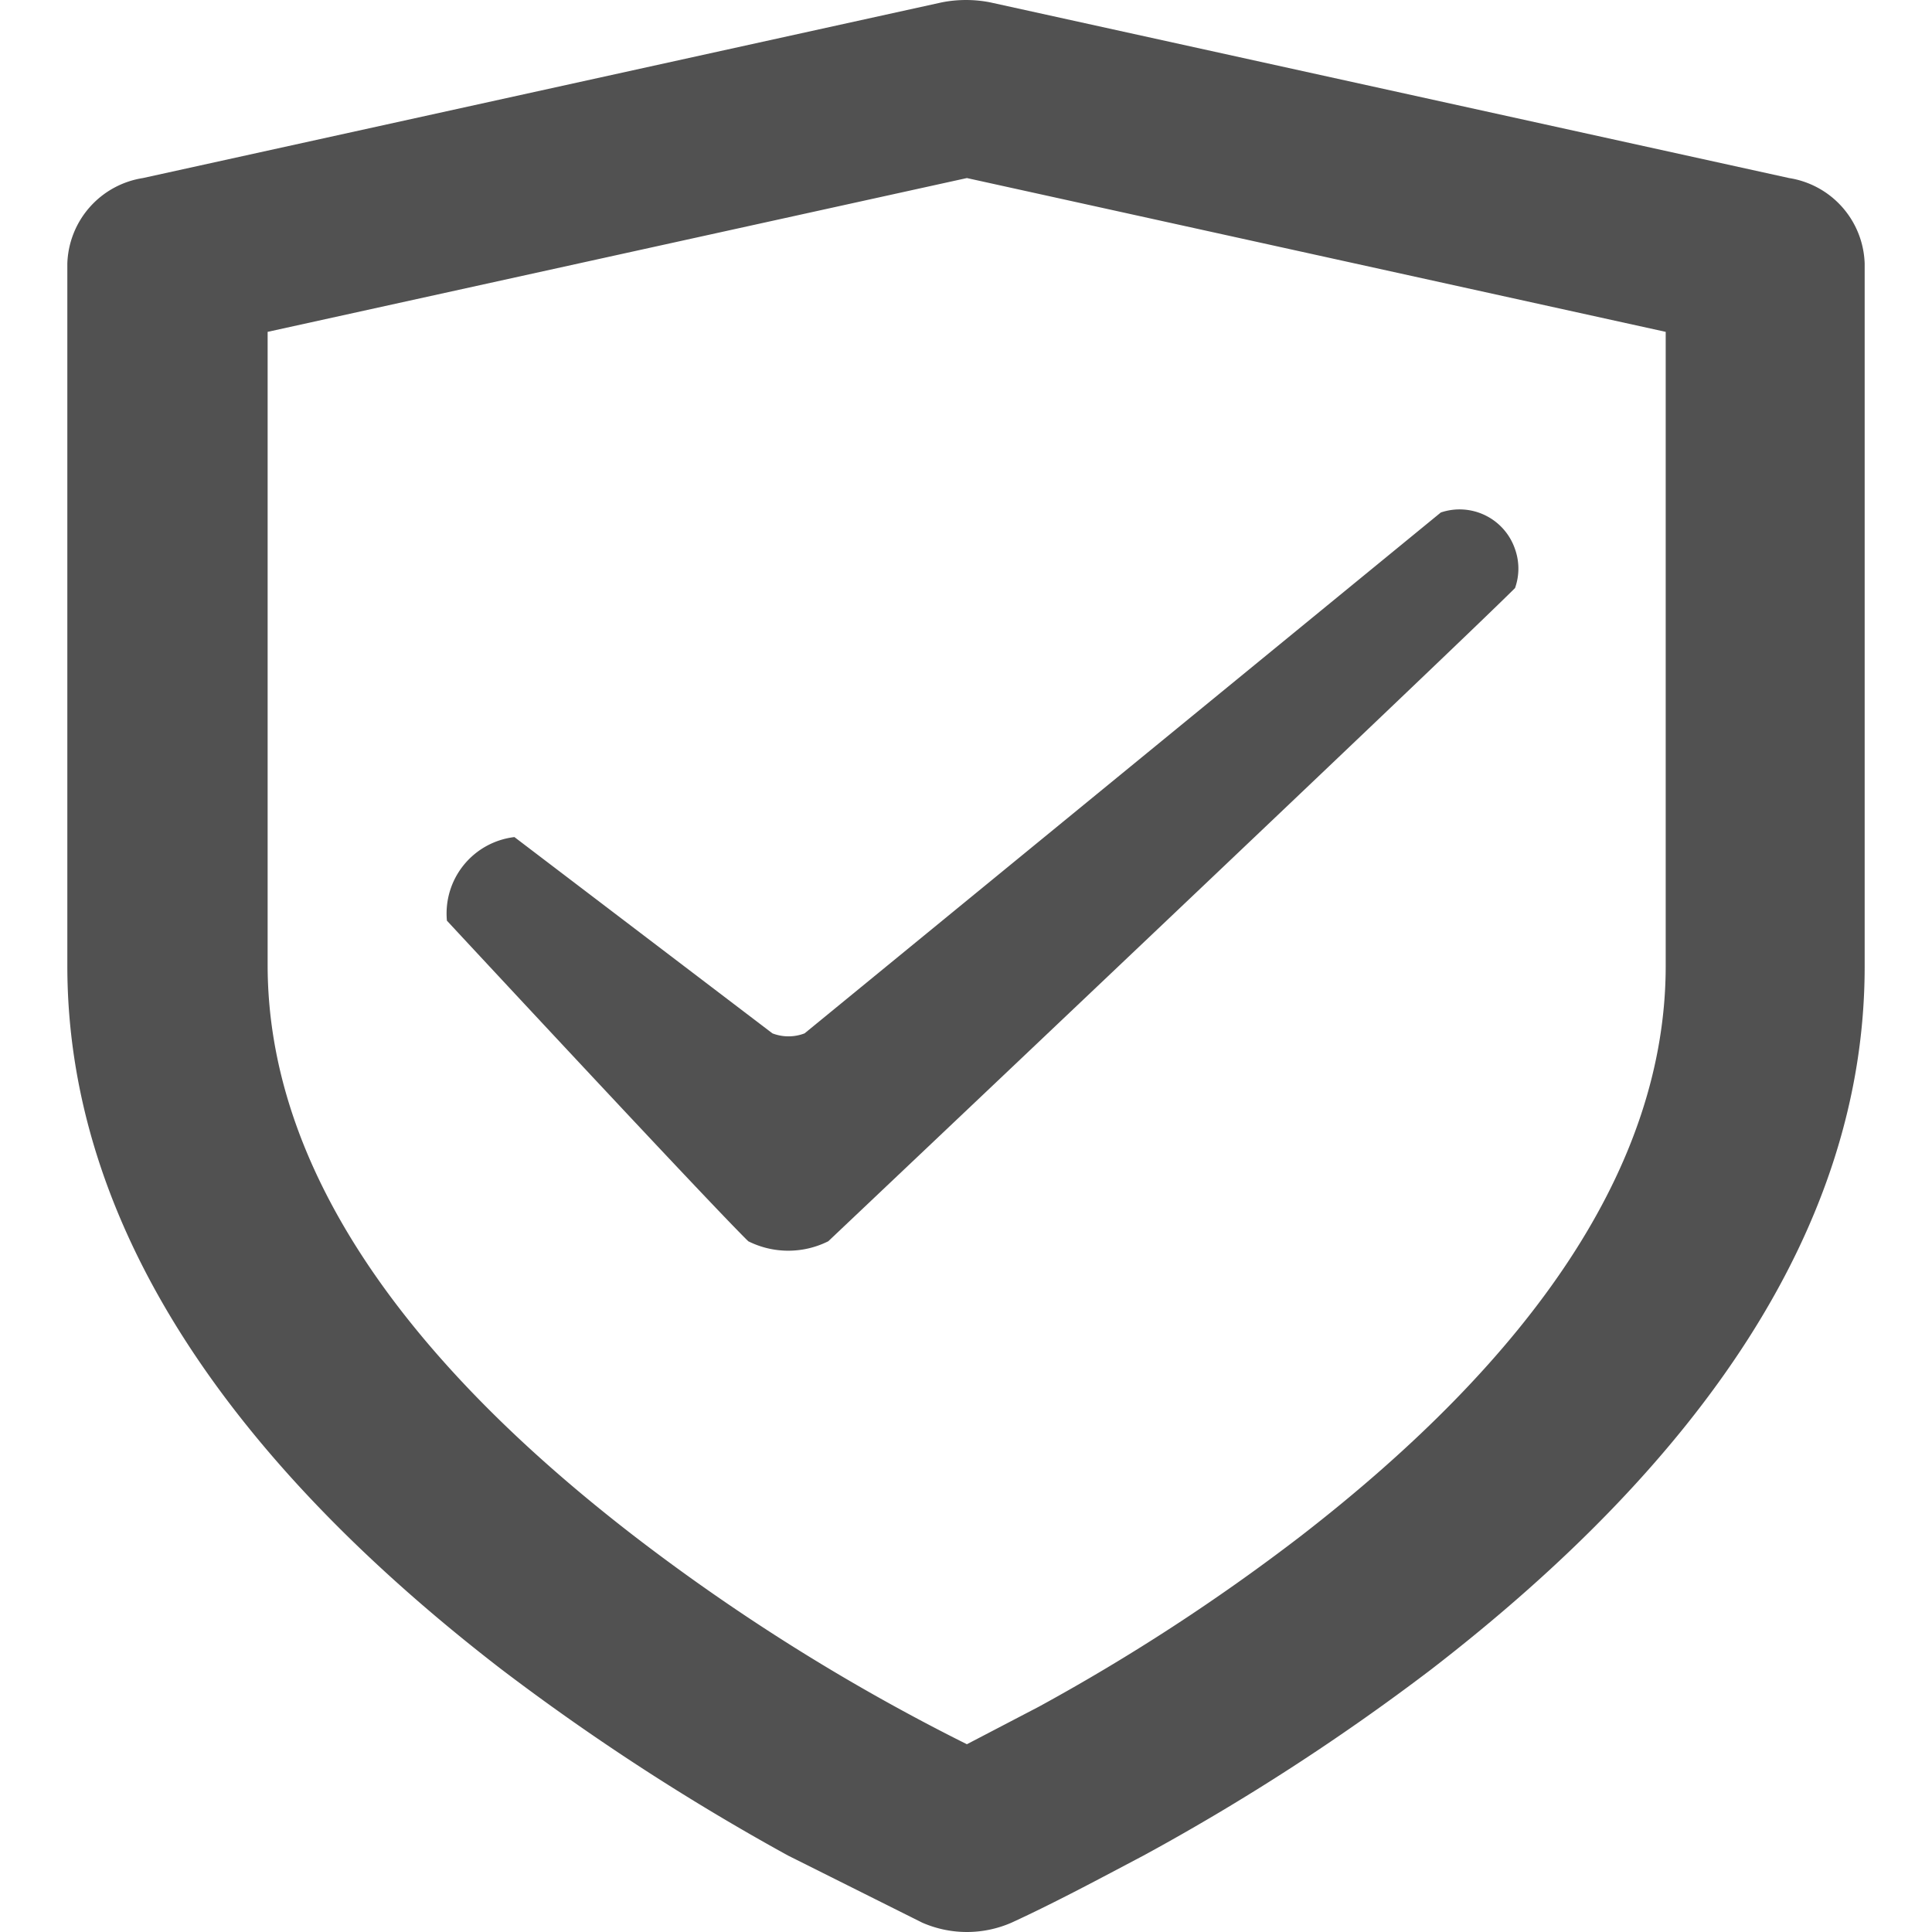
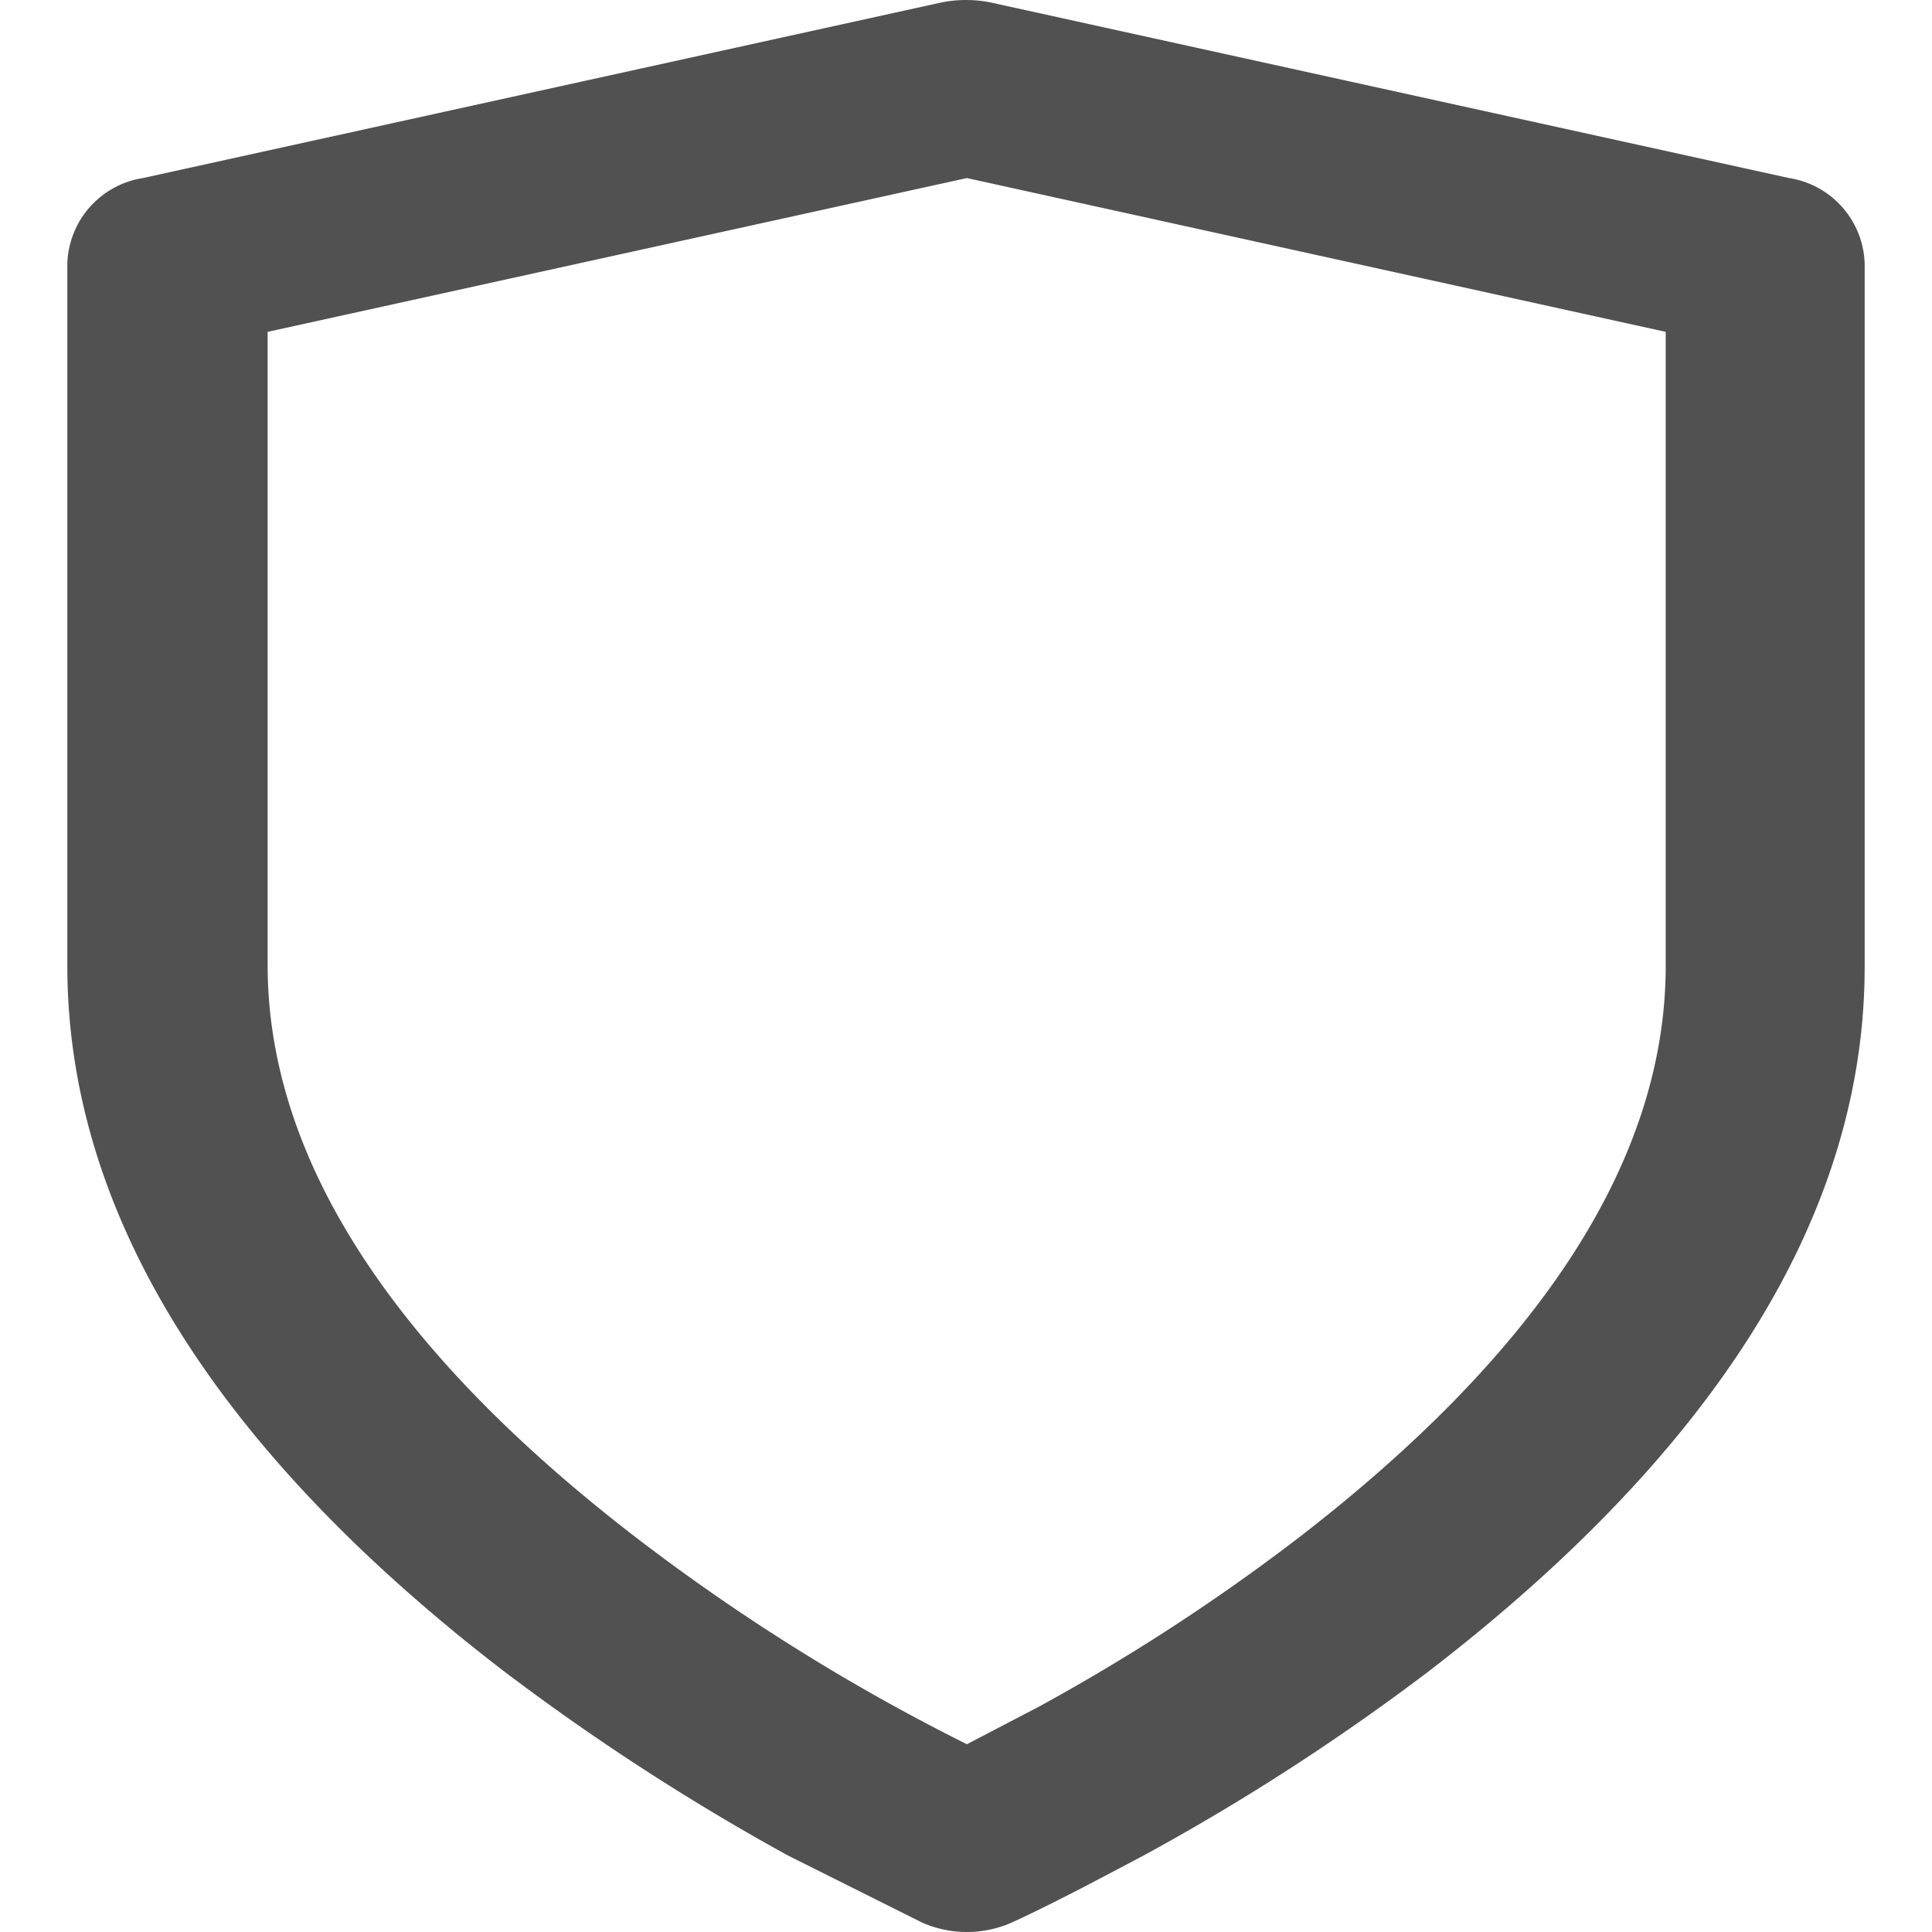
<svg xmlns="http://www.w3.org/2000/svg" height="200" width="200" version="1.1" viewBox="0 0 1024 1024" class="icon">
  <path fill="#515151" d="M948.262 94.375L524.796 1.246a66.352 66.352 0 0 0-25.593 0L75.738 94.375a47.394 47.394 0 0 0-40.048 45.261v372.28c0 138.154 87.442 262.8 229.624 372.517a1232.245 1232.245 0 0 0 152.372 99.054l71.091 35.546a59.006 59.006 0 0 0 47.394 0c23.697-10.901 47.394-23.697 69.906-35.546A1198.595 1198.595 0 0 0 758.449 884.907c142.182-109.717 229.861-234.127 229.861-372.517V139.636a47.394 47.394 0 0 0-40.048-45.261z m-65.404 417.541c0 106.163-71.091 207.586-193.605 302.374a1069.446 1069.446 0 0 1-138.628 90.286l-38.152 19.905A1080.821 1080.821 0 0 1 335.694 813.816c-122.751-94.788-193.842-196.211-193.842-302.374V175.893l370.621-81.518 370.384 81.518z" />
-   <path fill="#515151" d="M272.66 443.669l136.732 104.03a23.697 23.697 0 0 0 17.062 0l337.209-276.07a31.043 31.043 0 0 1 39.337 19.432 30.806 30.806 0 0 1 0 20.616c-32.465 32.465-363.986 346.213-363.986 346.213a47.394 47.394 0 0 1-42.418 0c-20.853-20.379-159.718-169.908-159.718-169.908a40.759 40.759 0 0 1 35.782-44.313z" />
</svg>